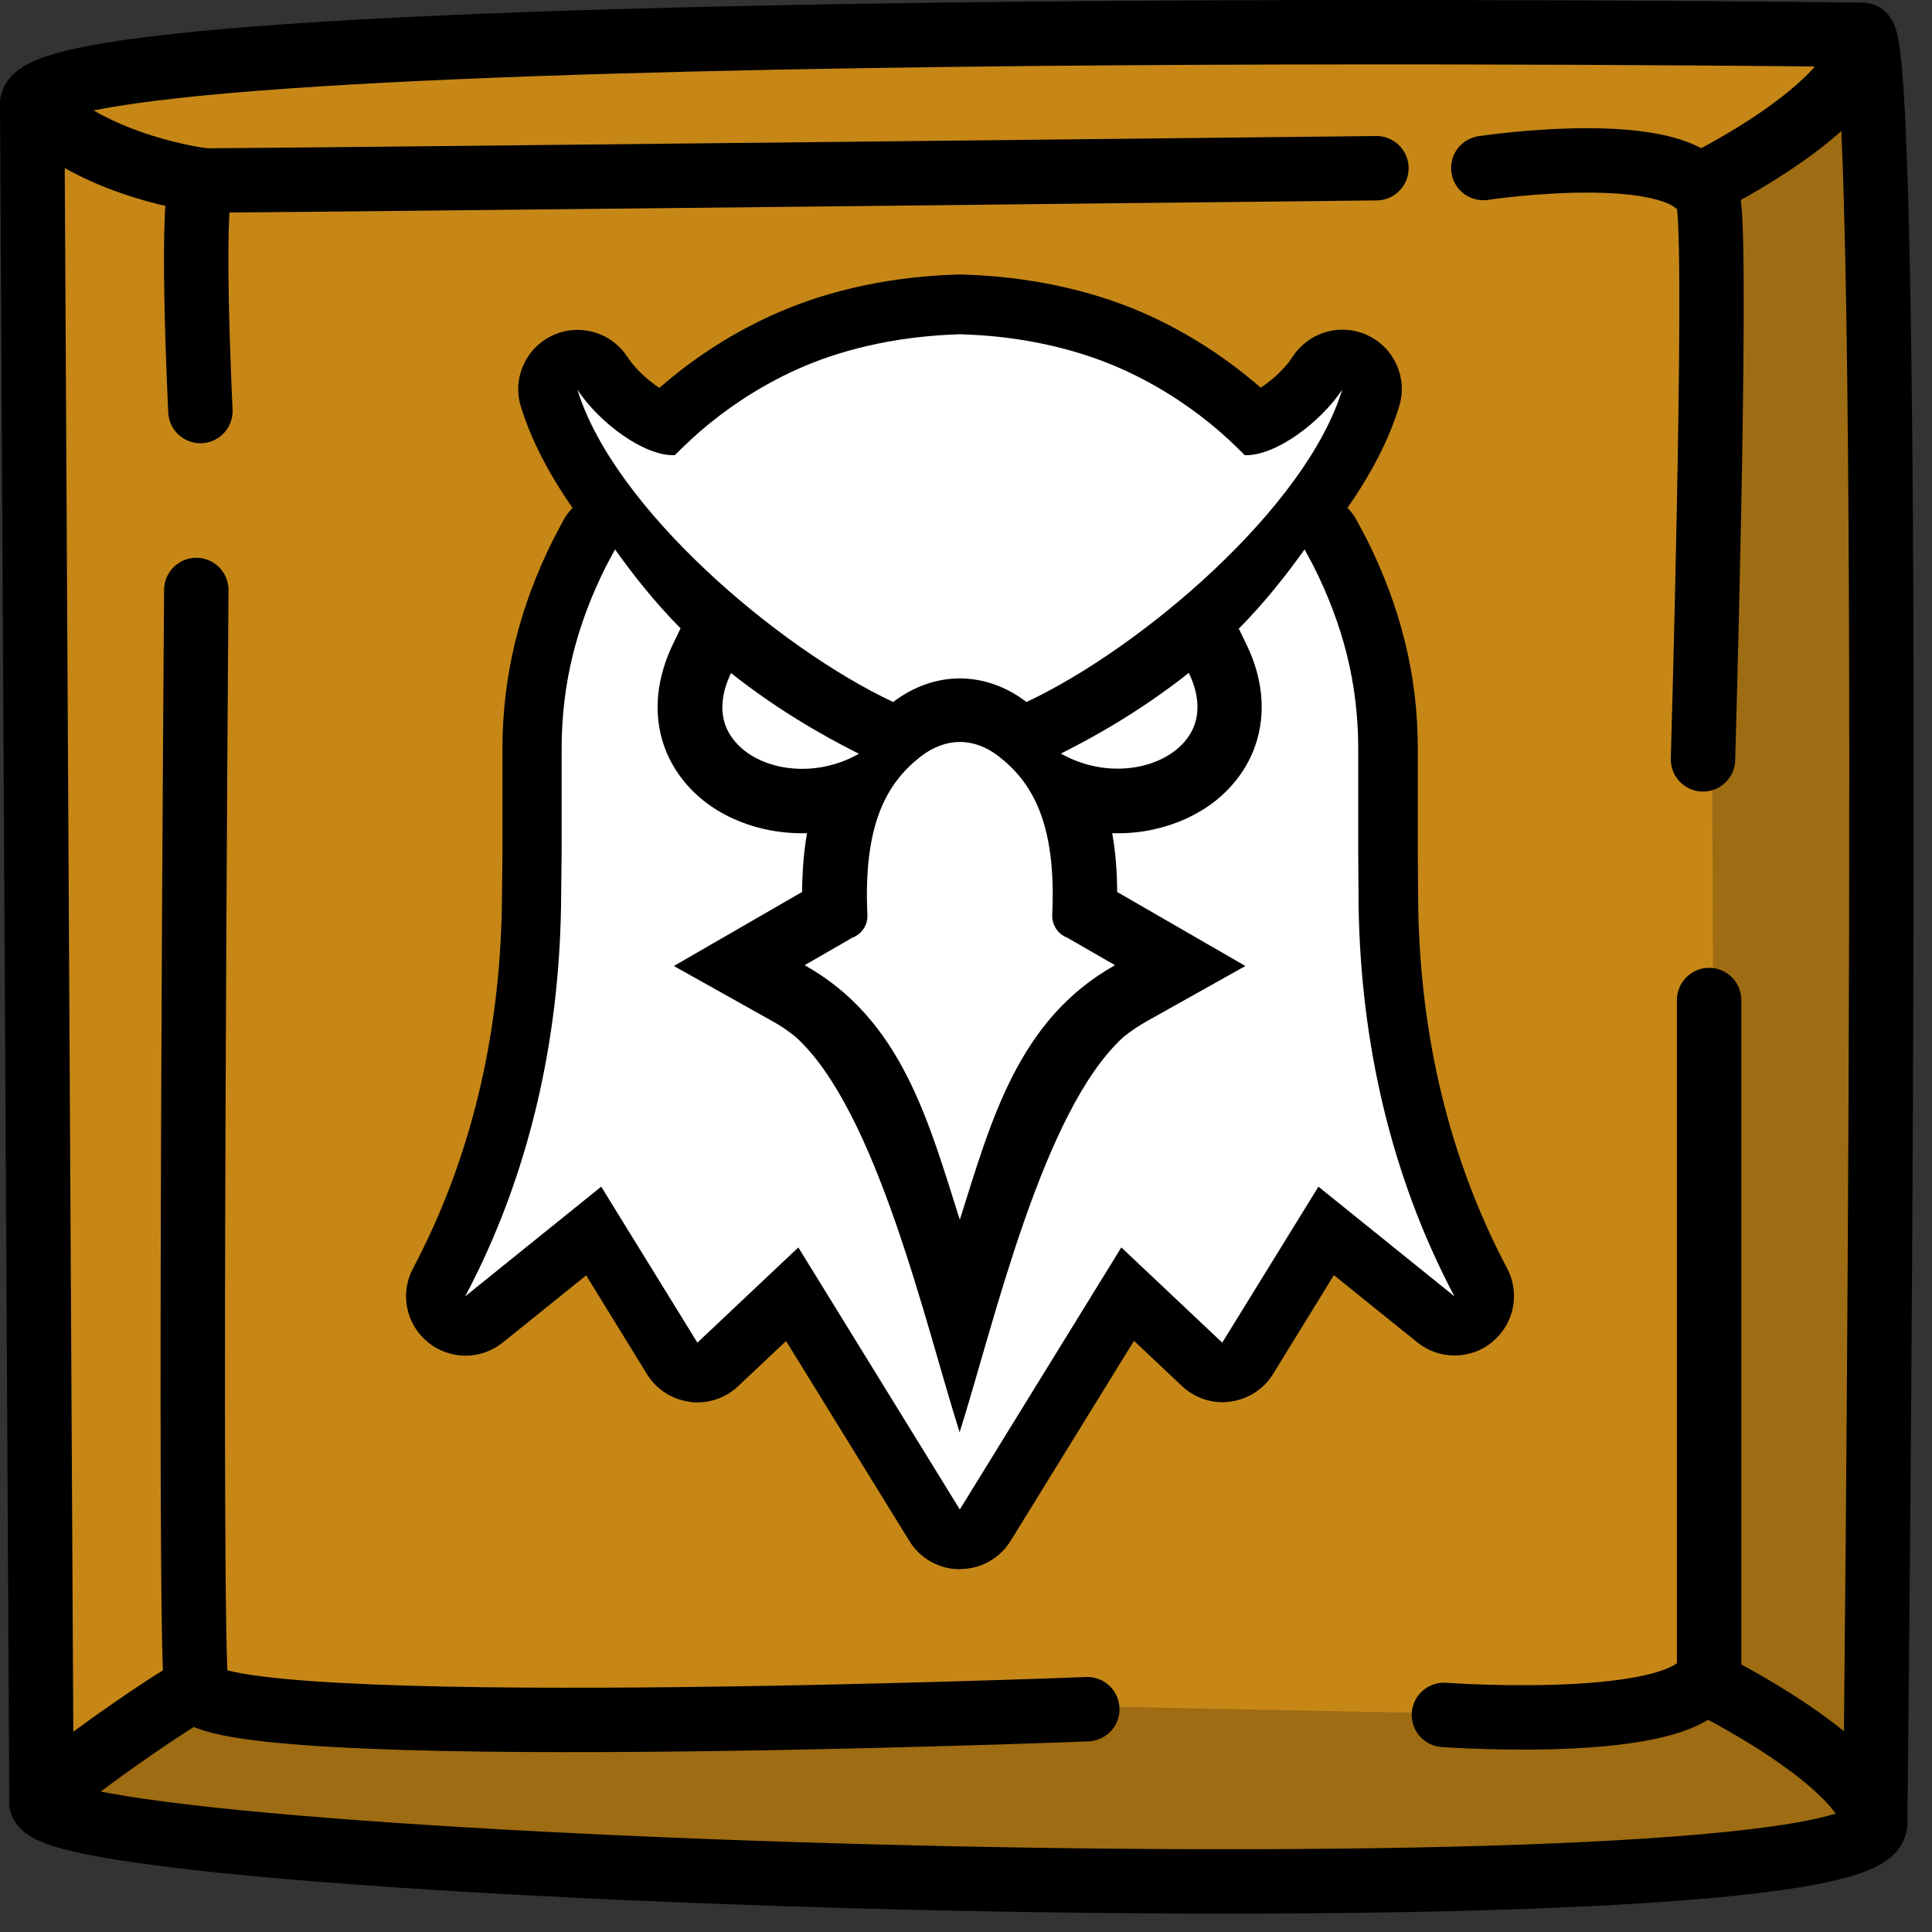
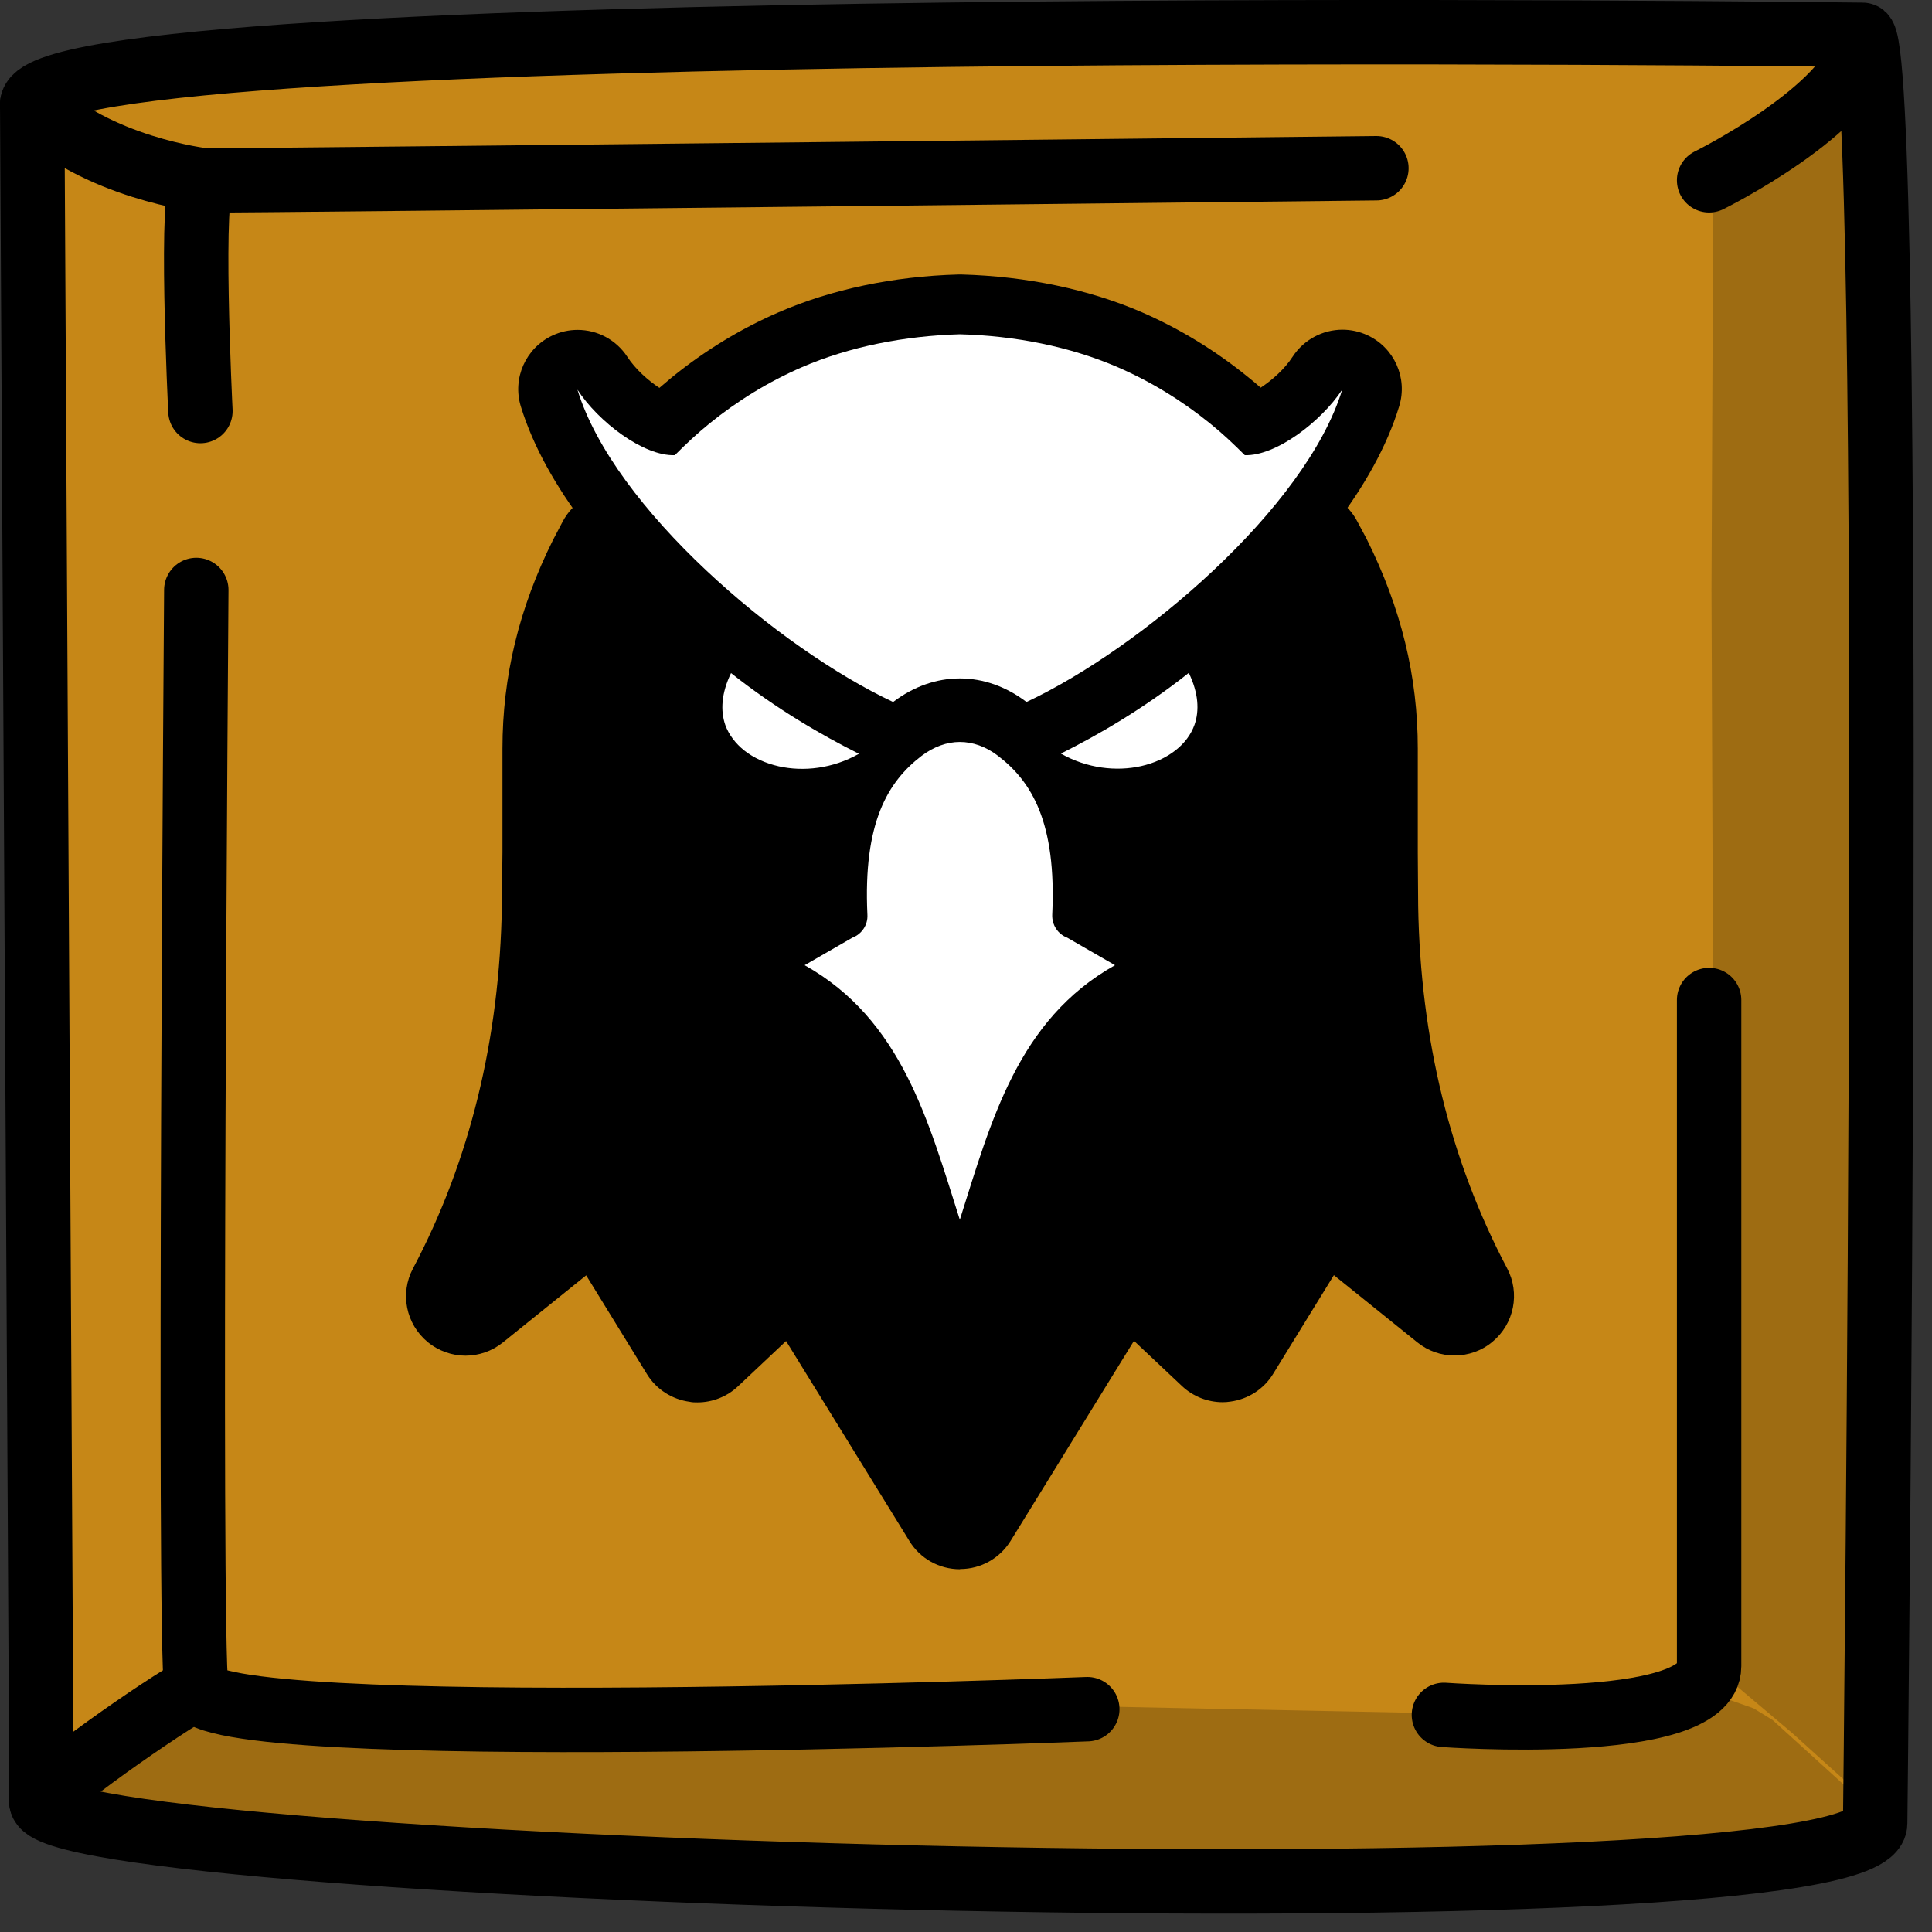
<svg xmlns="http://www.w3.org/2000/svg" width="60" height="60" viewBox="0 0 60 60" fill="none">
  <rect x="0" y="0" width="60" height="60" fill="#333333" stroke="none" />
  <path d="M58.235 56.626C58.235 59.859 1.27 58.187 1.289 55.962L1 3.239C0.975 0.356 57.842 1.081 57.842 1.081C58.874 1.051 58.235 56.626 58.235 56.626Z" fill="#C68717" stroke="black" stroke-width="2" stroke-miterlimit="10" />
  <path opacity="0.2" d="M1.596 56.27L1.24 55.335L3.889 53.854L6.095 52.434L50.22 53.319L52.697 52.434L54.461 53.055L55.051 53.418L58.192 56.27L57.854 57.032L54.707 57.769L29.194 58.335L1.596 56.27Z" fill="black" />
  <path d="M6.224 12.765C6.224 12.765 5.868 5.605 6.329 5.605C8.289 5.605 42.746 5.224 42.746 5.224" fill="#C68717" />
  <path d="M6.224 12.765C6.224 12.765 5.868 5.605 6.329 5.605C8.289 5.605 42.746 5.224 42.746 5.224" stroke="black" stroke-width="2" stroke-linecap="round" stroke-linejoin="round" />
  <path d="M6.096 18.322C6.096 18.322 5.85 50.707 6.096 52.434C6.341 54.161 33.767 53.08 33.767 53.08" fill="#C68717" />
  <path d="M6.096 18.322C6.096 18.322 5.85 50.707 6.096 52.434C6.341 54.161 33.767 53.08 33.767 53.08" stroke="black" stroke-width="2" stroke-linecap="round" stroke-linejoin="round" />
  <path d="M44.842 53.258C44.842 53.258 53.078 53.854 53.078 51.746V31.057" fill="#C68717" />
  <path d="M44.842 53.258C44.842 53.258 53.078 53.854 53.078 51.746V31.057" stroke="black" stroke-width="2" stroke-linecap="round" stroke-linejoin="round" />
-   <path d="M46.065 5.218C46.065 5.218 52.833 4.197 53.078 6.398C53.324 8.598 52.888 23.583 52.888 23.583" fill="#C68717" />
-   <path d="M46.065 5.218C46.065 5.218 52.833 4.197 53.078 6.398C53.324 8.598 52.888 23.583 52.888 23.583" stroke="black" stroke-width="2" stroke-linecap="round" stroke-linejoin="round" />
  <path d="M1.283 55.962C1.197 55.68 5.186 52.883 6.09 52.434Z" fill="#C68717" />
  <path d="M1.283 55.962C1.197 55.68 5.186 52.883 6.09 52.434" stroke="black" stroke-width="2" stroke-linecap="round" stroke-linejoin="round" />
-   <path d="M53.078 52.299C53.078 52.299 57.909 54.678 58.235 56.626Z" fill="#C68717" />
-   <path d="M53.078 52.299C53.078 52.299 57.909 54.678 58.235 56.626" stroke="black" stroke-width="2" stroke-linecap="round" stroke-linejoin="round" />
  <path d="M6.329 5.599C6.329 5.599 2.979 5.218 1 3.233Z" fill="#C68717" />
  <path d="M6.329 5.599C6.329 5.599 2.979 5.218 1 3.233" stroke="black" stroke-width="2" stroke-linecap="round" stroke-linejoin="round" />
  <path d="M53.078 5.599C53.078 5.599 57.51 3.405 57.885 1.346Z" fill="#C68717" />
  <path d="M53.078 5.599C53.078 5.599 57.51 3.405 57.885 1.346" stroke="black" stroke-width="2" stroke-linecap="round" stroke-linejoin="round" />
  <path opacity="0.2" d="M53.208 51.752L53.281 51.051L53.152 18.322L53.208 5.599L55.832 3.989L58.106 1.081L58.518 13.276V46.964L58.371 56.27L55.654 53.817L53.208 51.752Z" fill="black" />
  <path fill-rule="evenodd" clip-rule="evenodd" d="M29.808 39.718C29.003 39.718 28.296 39.201 28.05 38.433L27.866 37.843C27.018 35.138 26.28 32.803 24.086 31.573C23.508 31.248 23.145 30.639 23.145 29.975C23.145 29.312 23.496 28.697 24.067 28.365L25.082 27.781C25.082 27.019 25.143 26.325 25.272 25.691C25.149 25.698 25.026 25.704 24.903 25.704C24.522 25.704 24.141 25.661 23.772 25.581C23.102 25.433 22.476 25.138 21.971 24.739C21.418 24.302 21.007 23.737 20.785 23.11C20.552 22.452 20.41 21.395 21.043 20.086C21.123 19.926 21.222 19.779 21.338 19.649C19.027 17.627 16.944 15.126 16.175 12.624C15.905 11.745 16.329 10.805 17.159 10.418C17.411 10.301 17.675 10.245 17.939 10.245C18.548 10.245 19.132 10.547 19.482 11.081C19.734 11.469 20.14 11.825 20.478 12.046C20.607 11.936 20.736 11.825 20.871 11.714C21.886 10.891 22.992 10.215 24.166 9.705C25.813 8.986 27.749 8.58 29.765 8.525C29.784 8.525 29.845 8.525 29.863 8.525C31.88 8.58 33.816 8.986 35.463 9.698C36.637 10.209 37.743 10.885 38.757 11.708C38.899 11.819 39.028 11.93 39.151 12.04C39.489 11.819 39.894 11.469 40.146 11.075C40.497 10.541 41.087 10.239 41.689 10.239C41.953 10.239 42.218 10.295 42.47 10.412C43.3 10.799 43.724 11.739 43.453 12.618C42.691 15.12 40.601 17.621 38.29 19.643C38.407 19.772 38.505 19.92 38.585 20.08C39.212 21.389 39.071 22.446 38.843 23.098C38.622 23.731 38.21 24.29 37.657 24.726C37.147 25.126 36.52 25.421 35.85 25.569C35.487 25.648 35.106 25.691 34.719 25.691C34.596 25.691 34.473 25.691 34.35 25.679C34.479 26.312 34.541 27.007 34.541 27.769L35.555 28.353C36.127 28.685 36.483 29.299 36.477 29.963C36.471 30.627 36.114 31.235 35.537 31.561C33.342 32.791 32.611 35.126 31.757 37.824L31.572 38.414C31.326 39.177 30.619 39.699 29.814 39.699L29.808 39.718Z" fill="black" />
  <path fill-rule="evenodd" clip-rule="evenodd" d="M29.808 48.734C29.169 48.734 28.573 48.402 28.241 47.855L24.412 41.647L22.924 43.049C22.58 43.375 22.125 43.553 21.658 43.553C21.578 43.553 21.498 43.553 21.419 43.534C20.872 43.461 20.38 43.147 20.091 42.674L18.204 39.607L15.61 41.697C15.272 41.967 14.86 42.102 14.455 42.102C14.049 42.102 13.625 41.961 13.281 41.678C12.605 41.119 12.414 40.166 12.826 39.392C14.59 36.06 15.518 32.268 15.586 28.131L15.604 26.466V23.251C15.604 21.002 16.12 18.881 17.178 16.761L17.479 16.189C17.78 15.624 18.352 15.255 18.991 15.212C19.028 15.212 19.071 15.212 19.108 15.212C19.704 15.212 20.263 15.501 20.607 15.986C21.216 16.841 21.837 17.59 22.445 18.205C22.992 18.758 23.133 19.6 22.795 20.301L22.549 20.811C22.34 21.247 22.138 21.899 22.365 22.544C22.482 22.87 22.703 23.171 23.004 23.411C23.318 23.657 23.705 23.835 24.135 23.933C24.381 23.989 24.639 24.02 24.897 24.02C24.897 24.02 25.045 24.02 25.063 24.02C25.598 24.02 26.108 24.253 26.459 24.659C26.821 25.077 26.975 25.642 26.883 26.183C26.803 26.638 26.76 27.148 26.76 27.695C26.76 28.353 26.403 28.955 25.838 29.281L24.664 29.957L24.91 30.092C25.242 30.277 25.561 30.498 25.862 30.731C25.887 30.75 25.918 30.774 25.942 30.799C27.651 32.336 28.856 35.163 29.815 38.064C30.773 35.163 31.978 32.33 33.687 30.799C33.711 30.774 33.736 30.756 33.767 30.731C34.062 30.492 34.388 30.277 34.719 30.092L34.965 29.957L33.791 29.281C33.226 28.955 32.876 28.347 32.869 27.695C32.869 27.142 32.826 26.632 32.746 26.183C32.648 25.636 32.802 25.077 33.17 24.659C33.521 24.253 34.031 24.02 34.566 24.02C34.584 24.02 34.732 24.02 34.732 24.02C34.99 24.02 35.248 23.989 35.494 23.933C35.924 23.835 36.317 23.657 36.625 23.411C36.926 23.171 37.147 22.87 37.264 22.544C37.491 21.905 37.289 21.247 37.08 20.811L36.834 20.301C36.496 19.6 36.637 18.758 37.184 18.205C37.793 17.59 38.413 16.841 39.022 15.986C39.366 15.501 39.931 15.212 40.522 15.212C40.558 15.212 40.602 15.212 40.645 15.212C41.284 15.255 41.855 15.624 42.15 16.189L42.433 16.718C43.515 18.881 44.031 21.002 44.031 23.251V26.484L44.043 28.138C44.111 32.262 45.039 36.048 46.803 39.386C47.215 40.16 47.024 41.113 46.348 41.672C46.01 41.955 45.592 42.096 45.174 42.096C44.756 42.096 44.357 41.961 44.019 41.69L41.425 39.601L39.538 42.668C39.249 43.141 38.758 43.455 38.211 43.528C38.131 43.541 38.051 43.547 37.971 43.547C37.504 43.547 37.049 43.368 36.705 43.043L35.217 41.641L31.388 47.849C31.05 48.396 30.46 48.728 29.821 48.728L29.808 48.734Z" fill="black" />
  <path fill-rule="evenodd" clip-rule="evenodd" d="M32.955 23.399C34.074 22.84 35.499 22.022 36.919 20.897C37.221 21.524 37.251 22.065 37.097 22.508C36.987 22.815 36.784 23.085 36.508 23.3C36.212 23.534 35.844 23.7 35.438 23.792C34.67 23.964 33.766 23.866 32.949 23.405M33.145 29.121L34.627 29.975C31.603 31.672 30.779 34.819 29.808 37.88C28.831 34.813 28.007 31.666 24.989 29.975L26.47 29.121C26.765 29.01 26.956 28.722 26.938 28.408C26.802 25.538 27.577 24.272 28.622 23.473C28.997 23.19 29.408 23.042 29.808 23.042C30.207 23.042 30.619 23.184 30.994 23.473C32.039 24.272 32.813 25.538 32.678 28.408C32.666 28.722 32.85 29.01 33.145 29.121ZM29.802 10.381C31.511 10.424 33.231 10.762 34.719 11.407C35.752 11.856 36.71 12.446 37.583 13.153C37.977 13.472 38.302 13.78 38.659 14.136C39.624 14.167 41.025 13.097 41.683 12.102C40.558 15.783 35.432 20.135 31.879 21.801C31.24 21.315 30.527 21.069 29.808 21.069C29.089 21.069 28.376 21.315 27.737 21.801C24.184 20.135 19.058 15.783 17.933 12.102C18.585 13.104 19.992 14.173 20.957 14.136C21.314 13.78 21.639 13.472 22.033 13.153C22.905 12.446 23.864 11.856 24.897 11.407C26.384 10.762 28.099 10.43 29.814 10.381M26.667 23.405C25.549 22.846 24.122 22.028 22.703 20.903C22.401 21.53 22.371 22.071 22.524 22.514C22.635 22.821 22.844 23.091 23.114 23.307C23.41 23.54 23.778 23.706 24.184 23.798C24.952 23.97 25.856 23.872 26.673 23.411" fill="white" />
-   <path fill-rule="evenodd" clip-rule="evenodd" d="M38.481 19.514C39.267 18.721 39.956 17.849 40.515 17.062L40.798 17.59C41.708 19.41 42.181 21.217 42.181 23.258V26.491L42.193 28.168C42.261 32.286 43.152 36.448 45.168 40.258L40.945 36.853L37.958 41.697L34.824 38.74L29.808 46.878L24.793 38.74L21.658 41.697L18.671 36.853L14.448 40.258C16.464 36.448 17.355 32.286 17.423 28.168L17.442 26.491V23.258C17.442 21.217 17.909 19.41 18.818 17.59L19.101 17.062C19.654 17.843 20.349 18.721 21.136 19.514L20.89 20.024C20.416 21.014 20.257 22.12 20.625 23.171C20.865 23.848 21.302 24.431 21.861 24.874C22.408 25.304 23.053 25.593 23.729 25.747C24.172 25.845 24.62 25.888 25.063 25.876C24.959 26.466 24.916 27.081 24.909 27.701L20.927 30L24 31.721C24.246 31.856 24.479 32.016 24.7 32.194C27.233 34.468 28.757 41.199 29.802 44.481C30.847 41.193 32.371 34.468 34.903 32.194C35.125 32.016 35.358 31.862 35.604 31.721L38.677 30L34.694 27.701C34.694 27.081 34.645 26.466 34.541 25.876C34.989 25.888 35.438 25.851 35.875 25.747C36.551 25.593 37.196 25.304 37.743 24.874C38.302 24.431 38.739 23.848 38.978 23.171C39.347 22.12 39.194 21.014 38.714 20.024L38.468 19.514H38.481Z" fill="white" />
</svg>